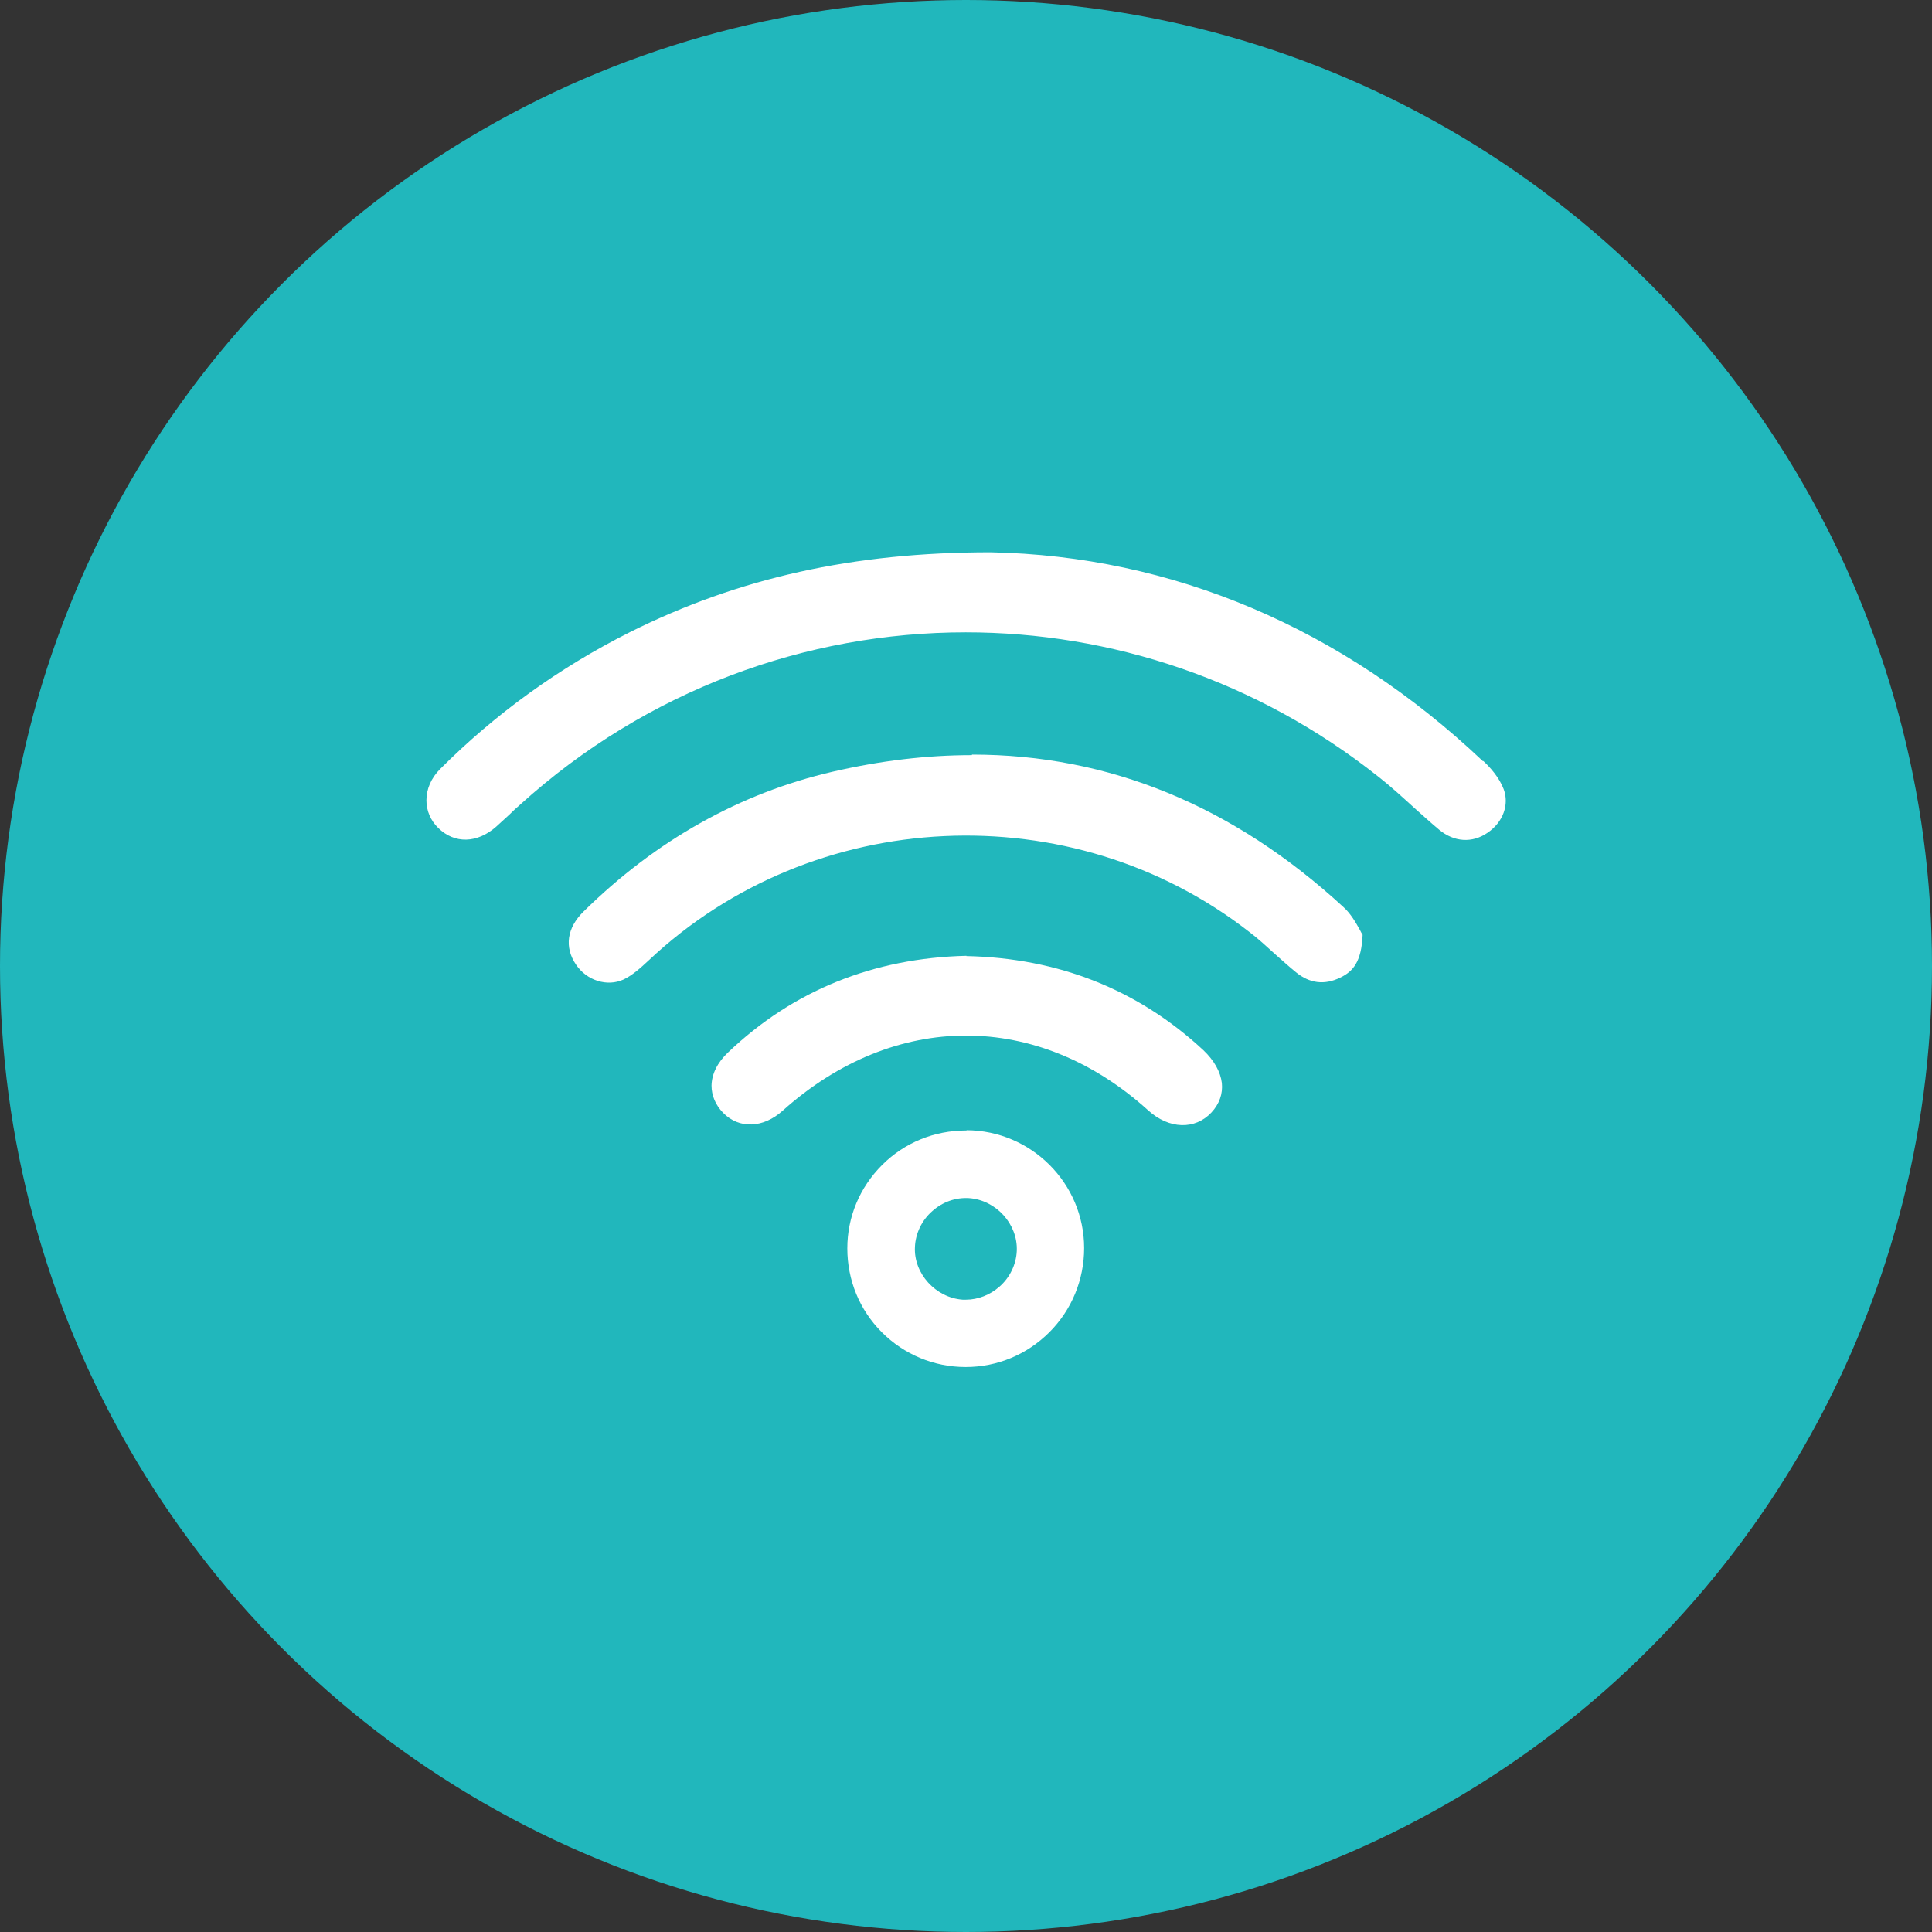
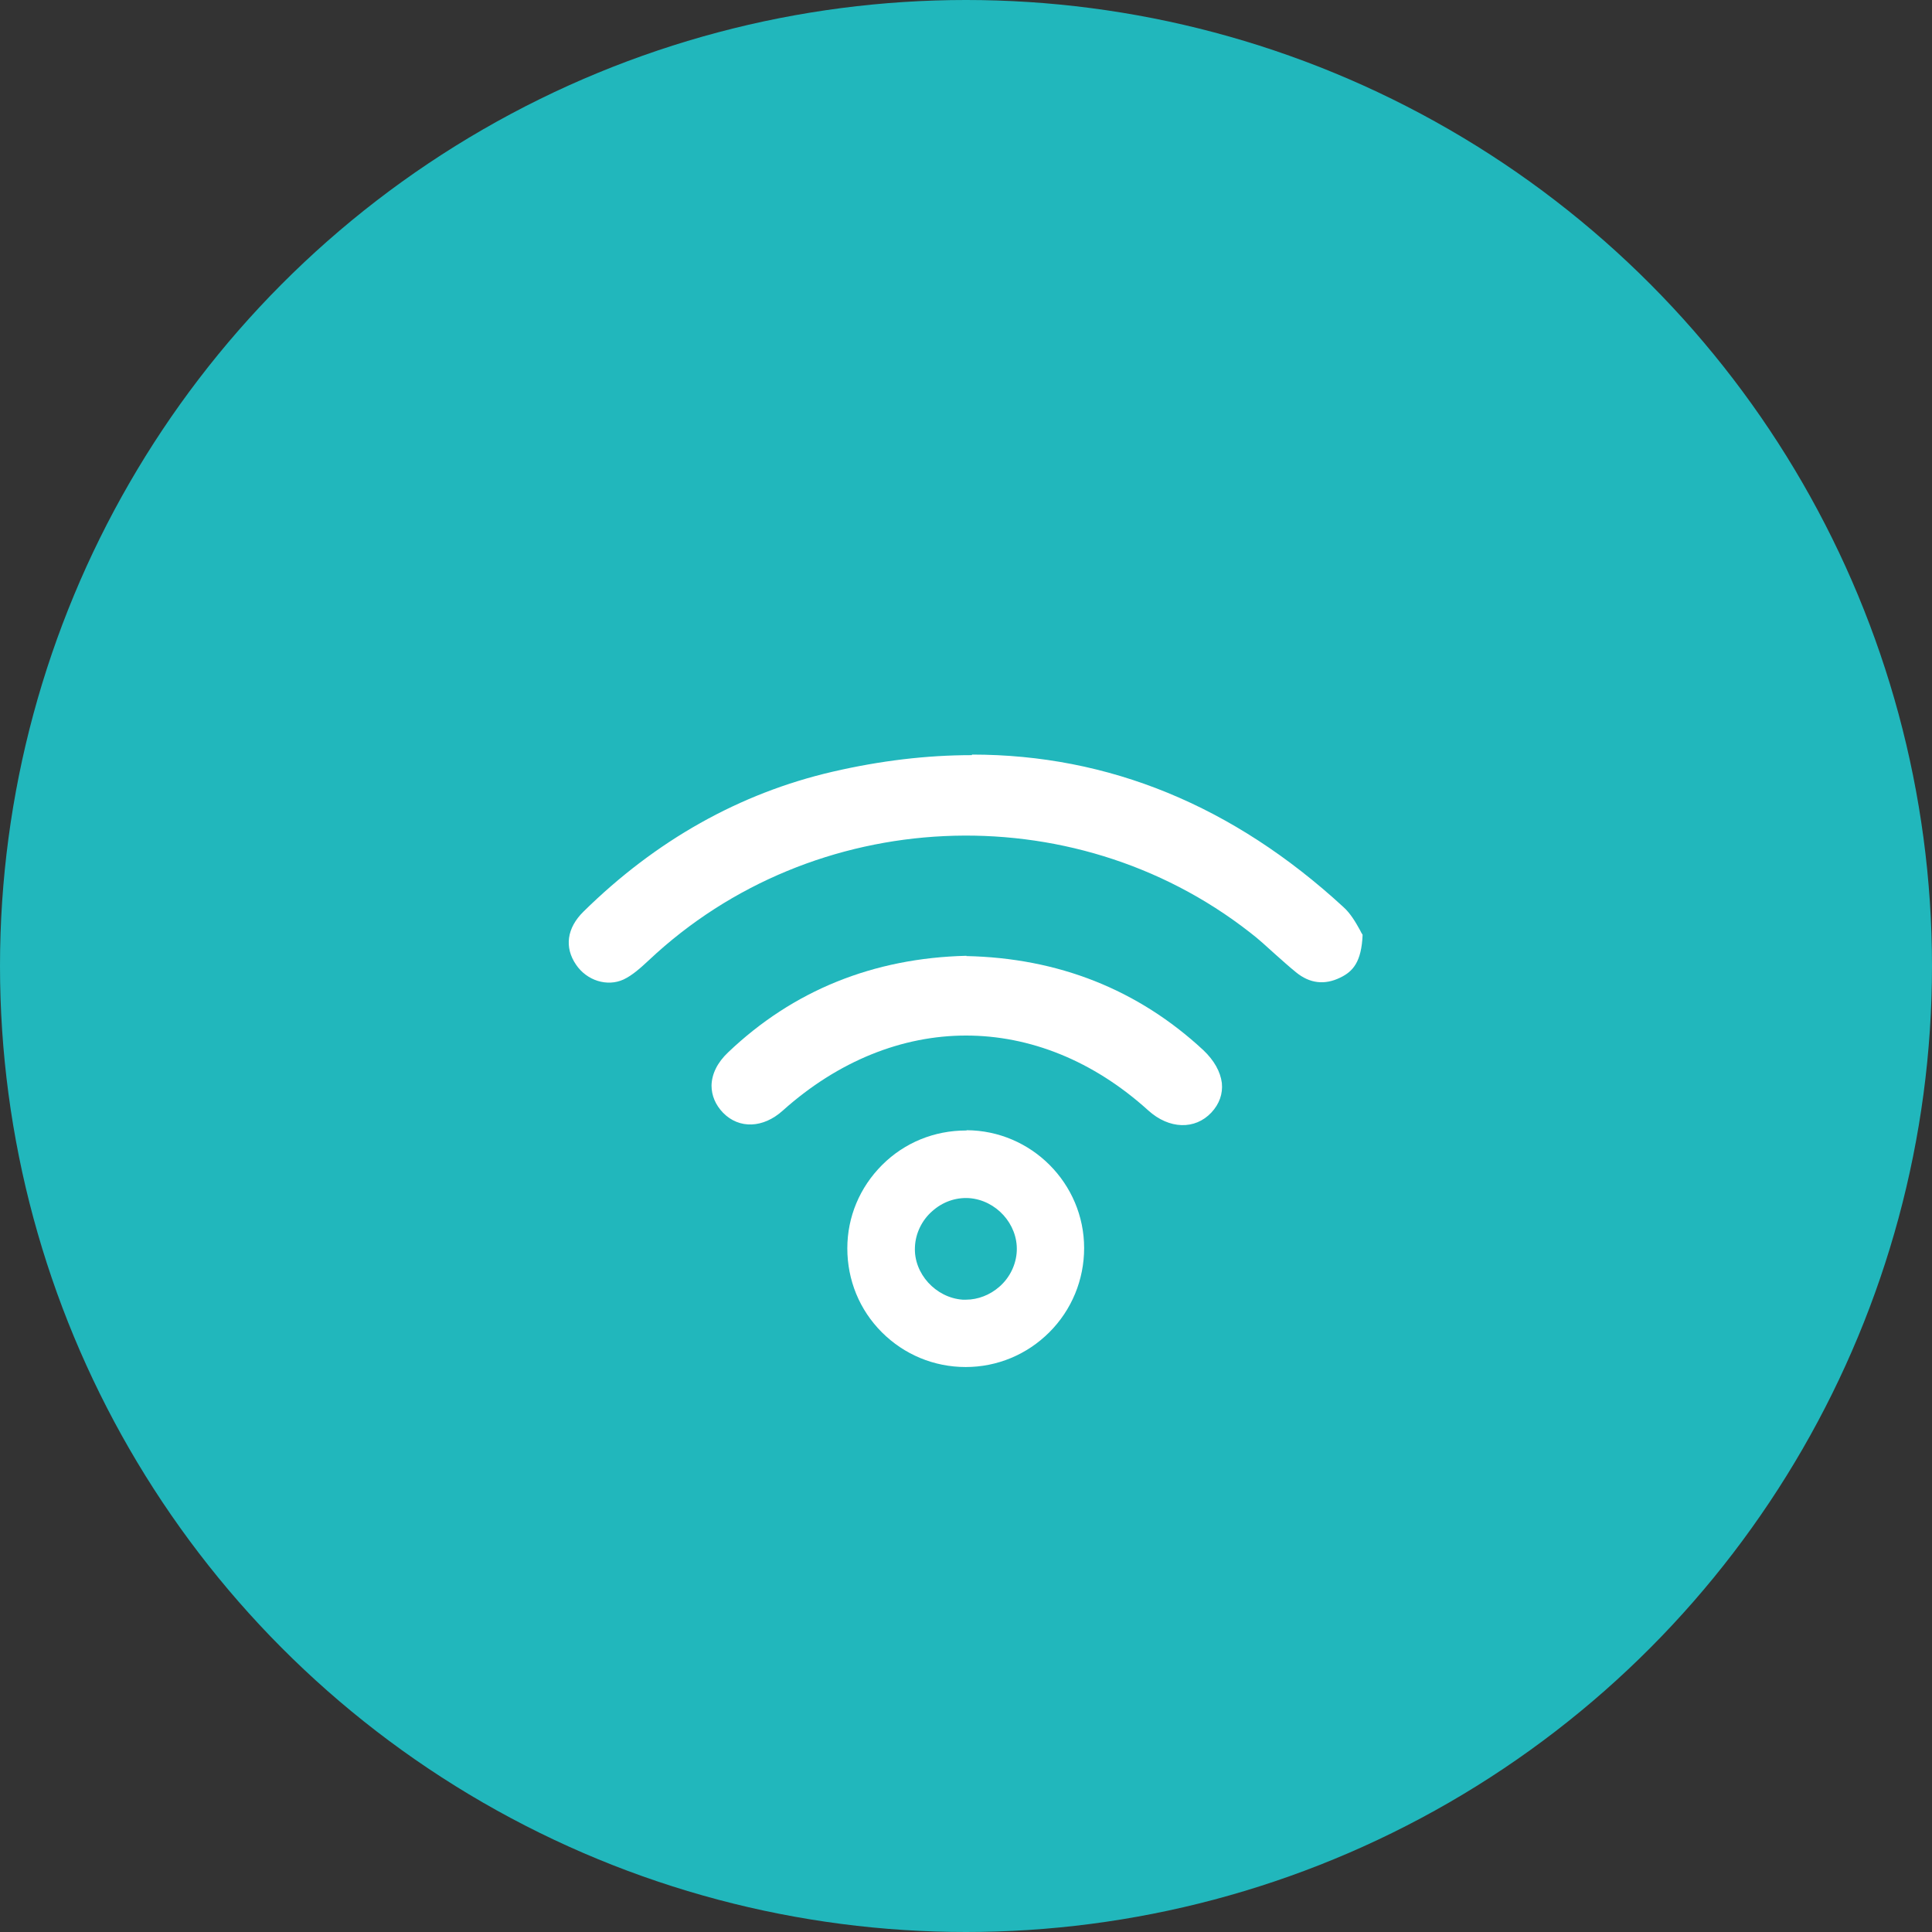
<svg xmlns="http://www.w3.org/2000/svg" id="Capa_1" viewBox="0 0 70 70">
  <rect x="0" y="0" width="70" height="70" fill="#333333" stroke="none" />
  <defs>
    <style>.cls-1{fill:none;}.cls-1,.cls-2,.cls-3{stroke-width:0px;}.cls-2{fill:#21b7bc;}.cls-3{fill:#fff;}</style>
  </defs>
  <circle class="cls-2" cx="35" cy="35" r="35" />
  <path class="cls-1" d="m35.07,45.62s-.06,0-.09,0c-.34,0-.68.13-.95.37-.3.27-.48.64-.5,1.03-.03.75.59,1.44,1.37,1.5.36.03.74-.11,1.03-.37.3-.27.48-.64.5-1.03.03-.76-.6-1.44-1.37-1.5Z" />
-   <path class="cls-3" d="m53.73,27.58c-5.1-4.83-11.26-7.44-17.84-7.57-4.98,0-9.13.93-13.06,2.89-2.57,1.29-4.88,2.96-6.88,4.96-.33.33-.5.73-.5,1.14,0,.37.15.73.43,1,.59.58,1.41.56,2.1-.05.16-.14.31-.29.47-.43.13-.13.27-.26.41-.38,4.58-4.14,10.35-6.23,16.13-6.23,5.26,0,10.54,1.73,14.95,5.23.45.35.87.74,1.29,1.12.3.27.6.54.91.8.54.45,1.2.5,1.76.11.56-.38.79-1.02.58-1.58-.16-.42-.49-.79-.74-1.02Z" />
  <path class="cls-3" d="m35.21,27.36c-1.63,0-3.31.2-5.04.6-3.37.78-6.41,2.49-9.03,5.07-.6.59-.7,1.29-.27,1.92.39.58,1.13.81,1.72.54.32-.15.62-.42.92-.7,5.96-5.61,15.32-6.04,21.76-1.02.33.25.63.53.94.81.25.22.49.44.75.65.49.4,1.03.47,1.6.19.46-.22.77-.57.81-1.55-.03-.05-.07-.11-.1-.18-.15-.27-.34-.6-.6-.83-3.99-3.67-8.5-5.52-13.45-5.52Z" />
  <path class="cls-3" d="m35.02,40.96h-.02c-1.15,0-2.23.44-3.04,1.25-.81.81-1.26,1.88-1.26,3.02,0,1.15.44,2.23,1.25,3.04.81.81,1.89,1.26,3.04,1.26h0c1.14,0,2.22-.45,3.03-1.26.81-.81,1.26-1.9,1.26-3.05,0-2.34-1.91-4.26-4.26-4.27Zm1.19,5.66c-.34.3-.78.47-1.21.47-.04,0-.08,0-.12,0-.98-.07-1.78-.95-1.73-1.91.02-.49.25-.97.63-1.3.37-.33.84-.5,1.33-.47.98.07,1.77.94,1.73,1.91-.02.49-.25.97-.63,1.3Z" />
  <path class="cls-3" d="m35.02,34.63c-3.38.08-6.29,1.26-8.64,3.5-.39.37-.59.78-.6,1.2,0,.36.14.7.42.99.58.59,1.45.56,2.16-.08,2.02-1.81,4.34-2.72,6.64-2.72s4.6.9,6.6,2.71c.76.69,1.7.71,2.29.08.29-.31.42-.68.38-1.07-.05-.41-.28-.82-.67-1.19-2.37-2.2-5.26-3.34-8.59-3.41Z" />
</svg>